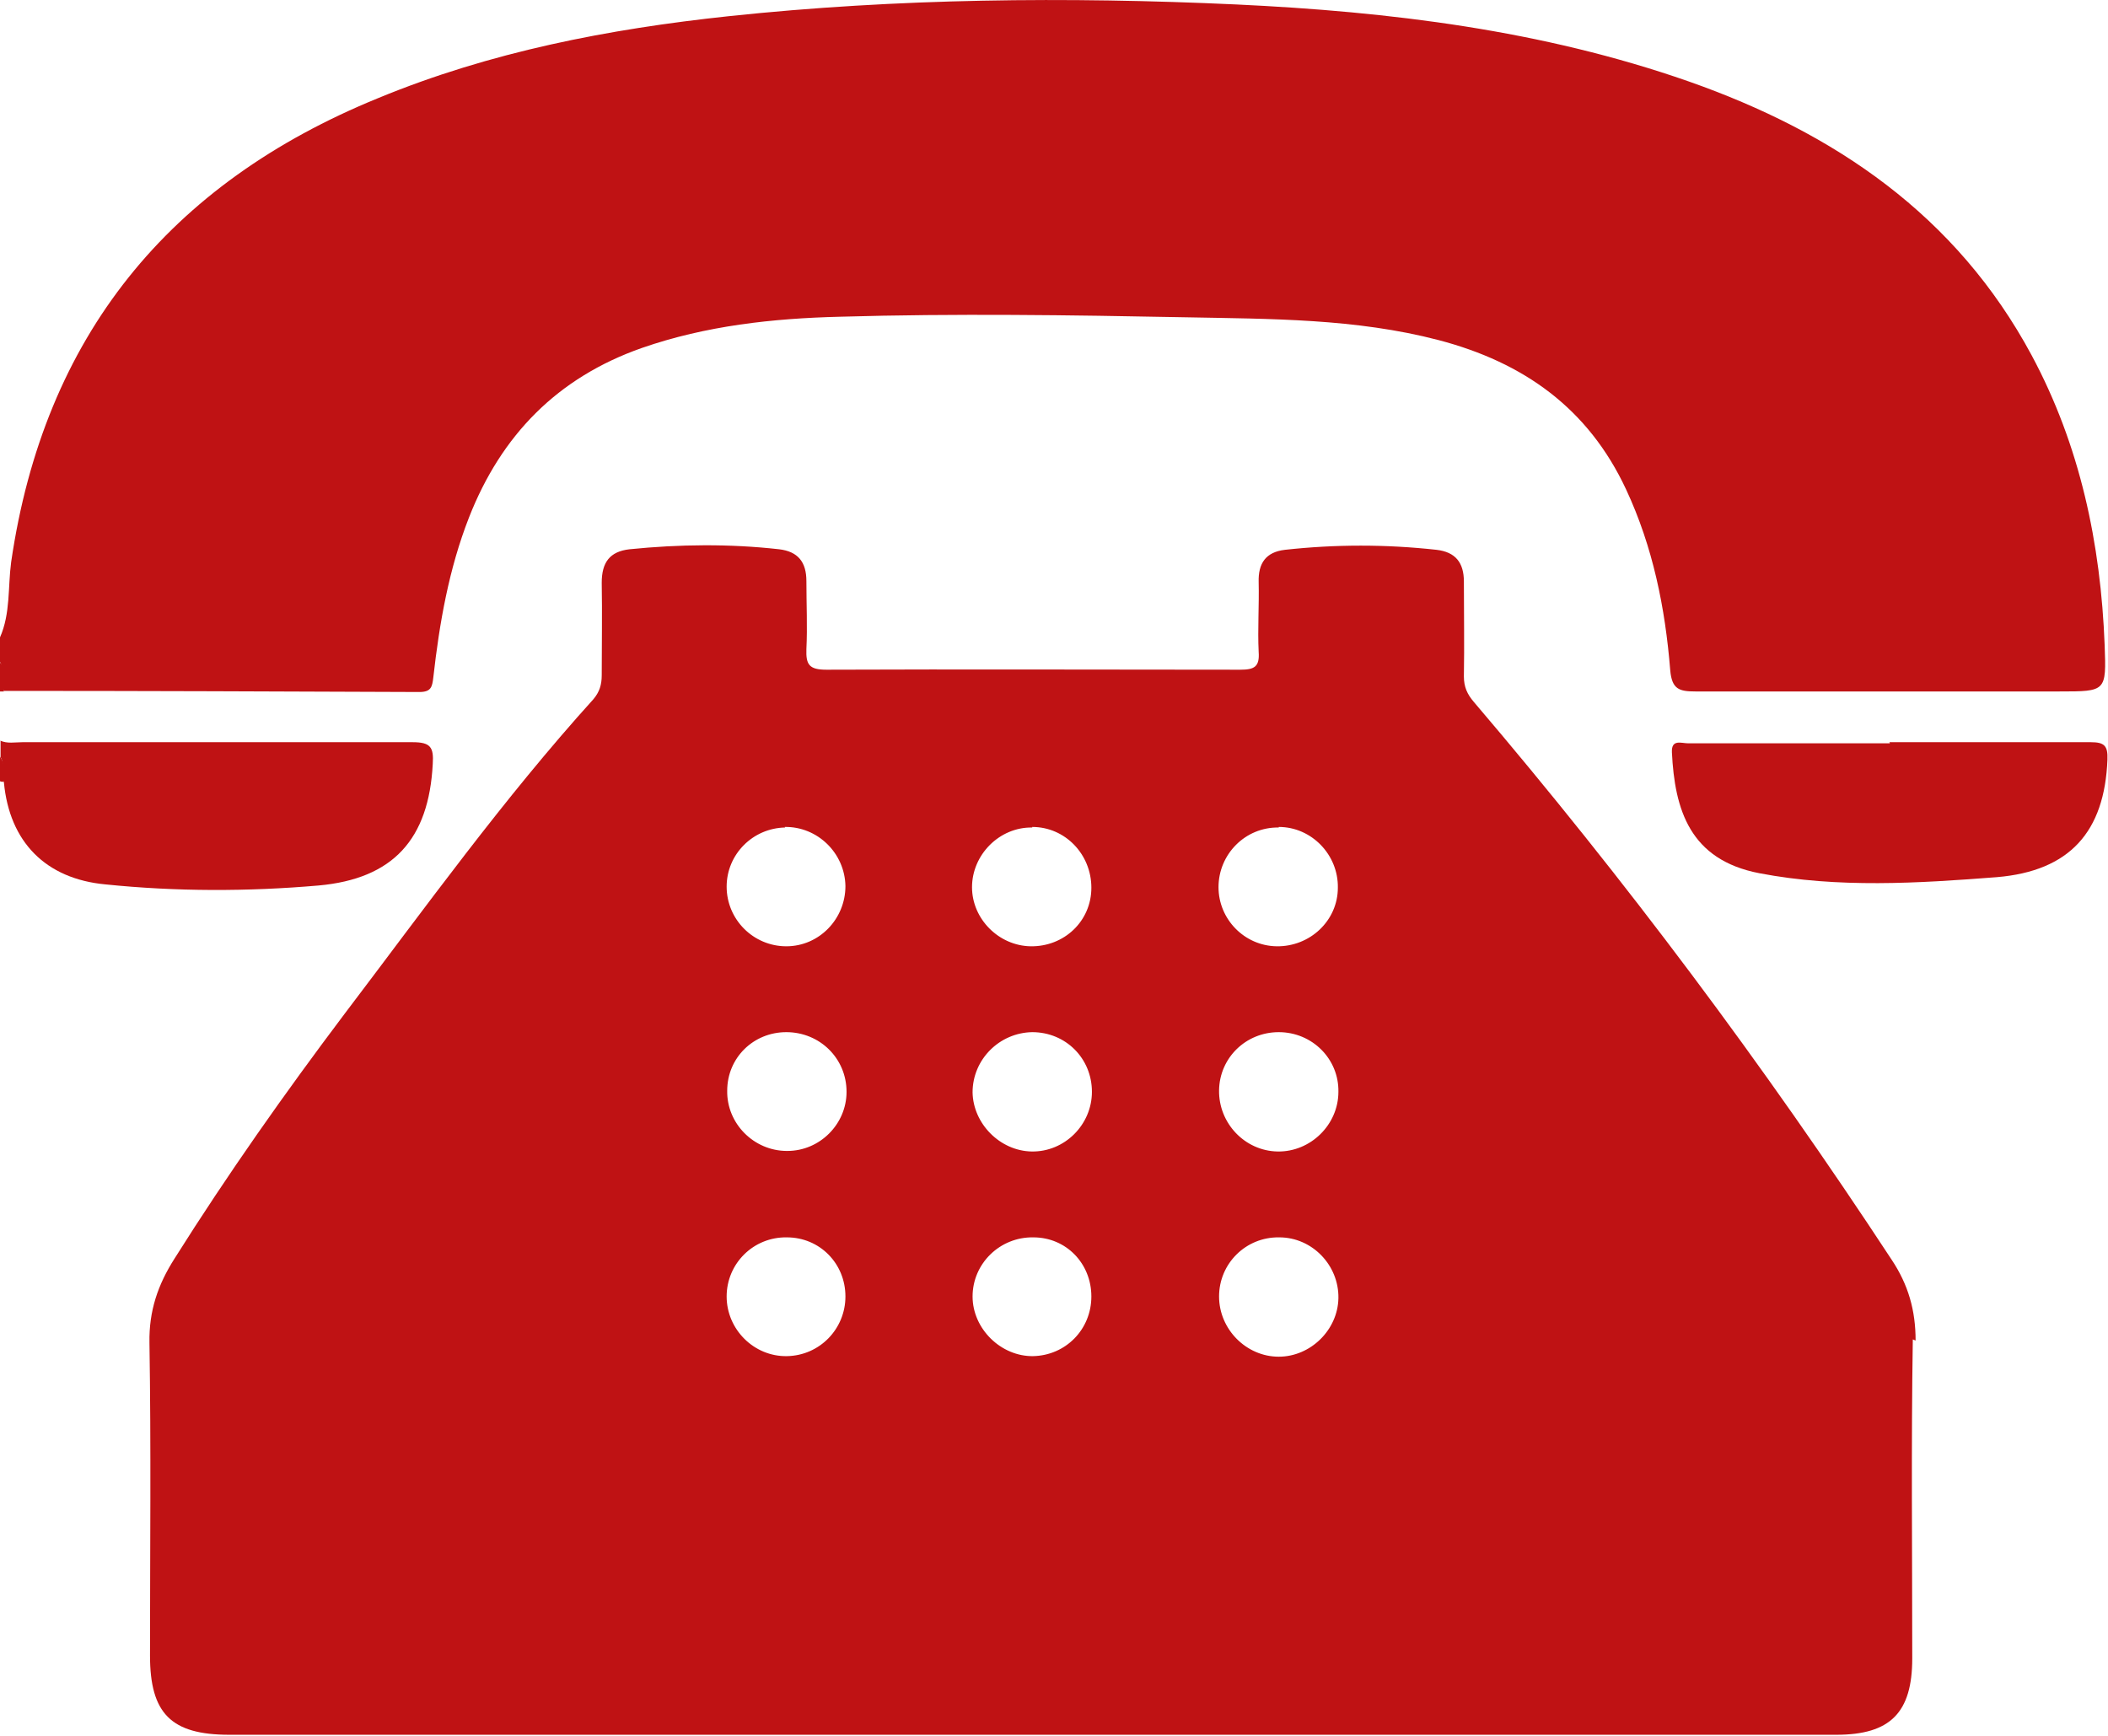
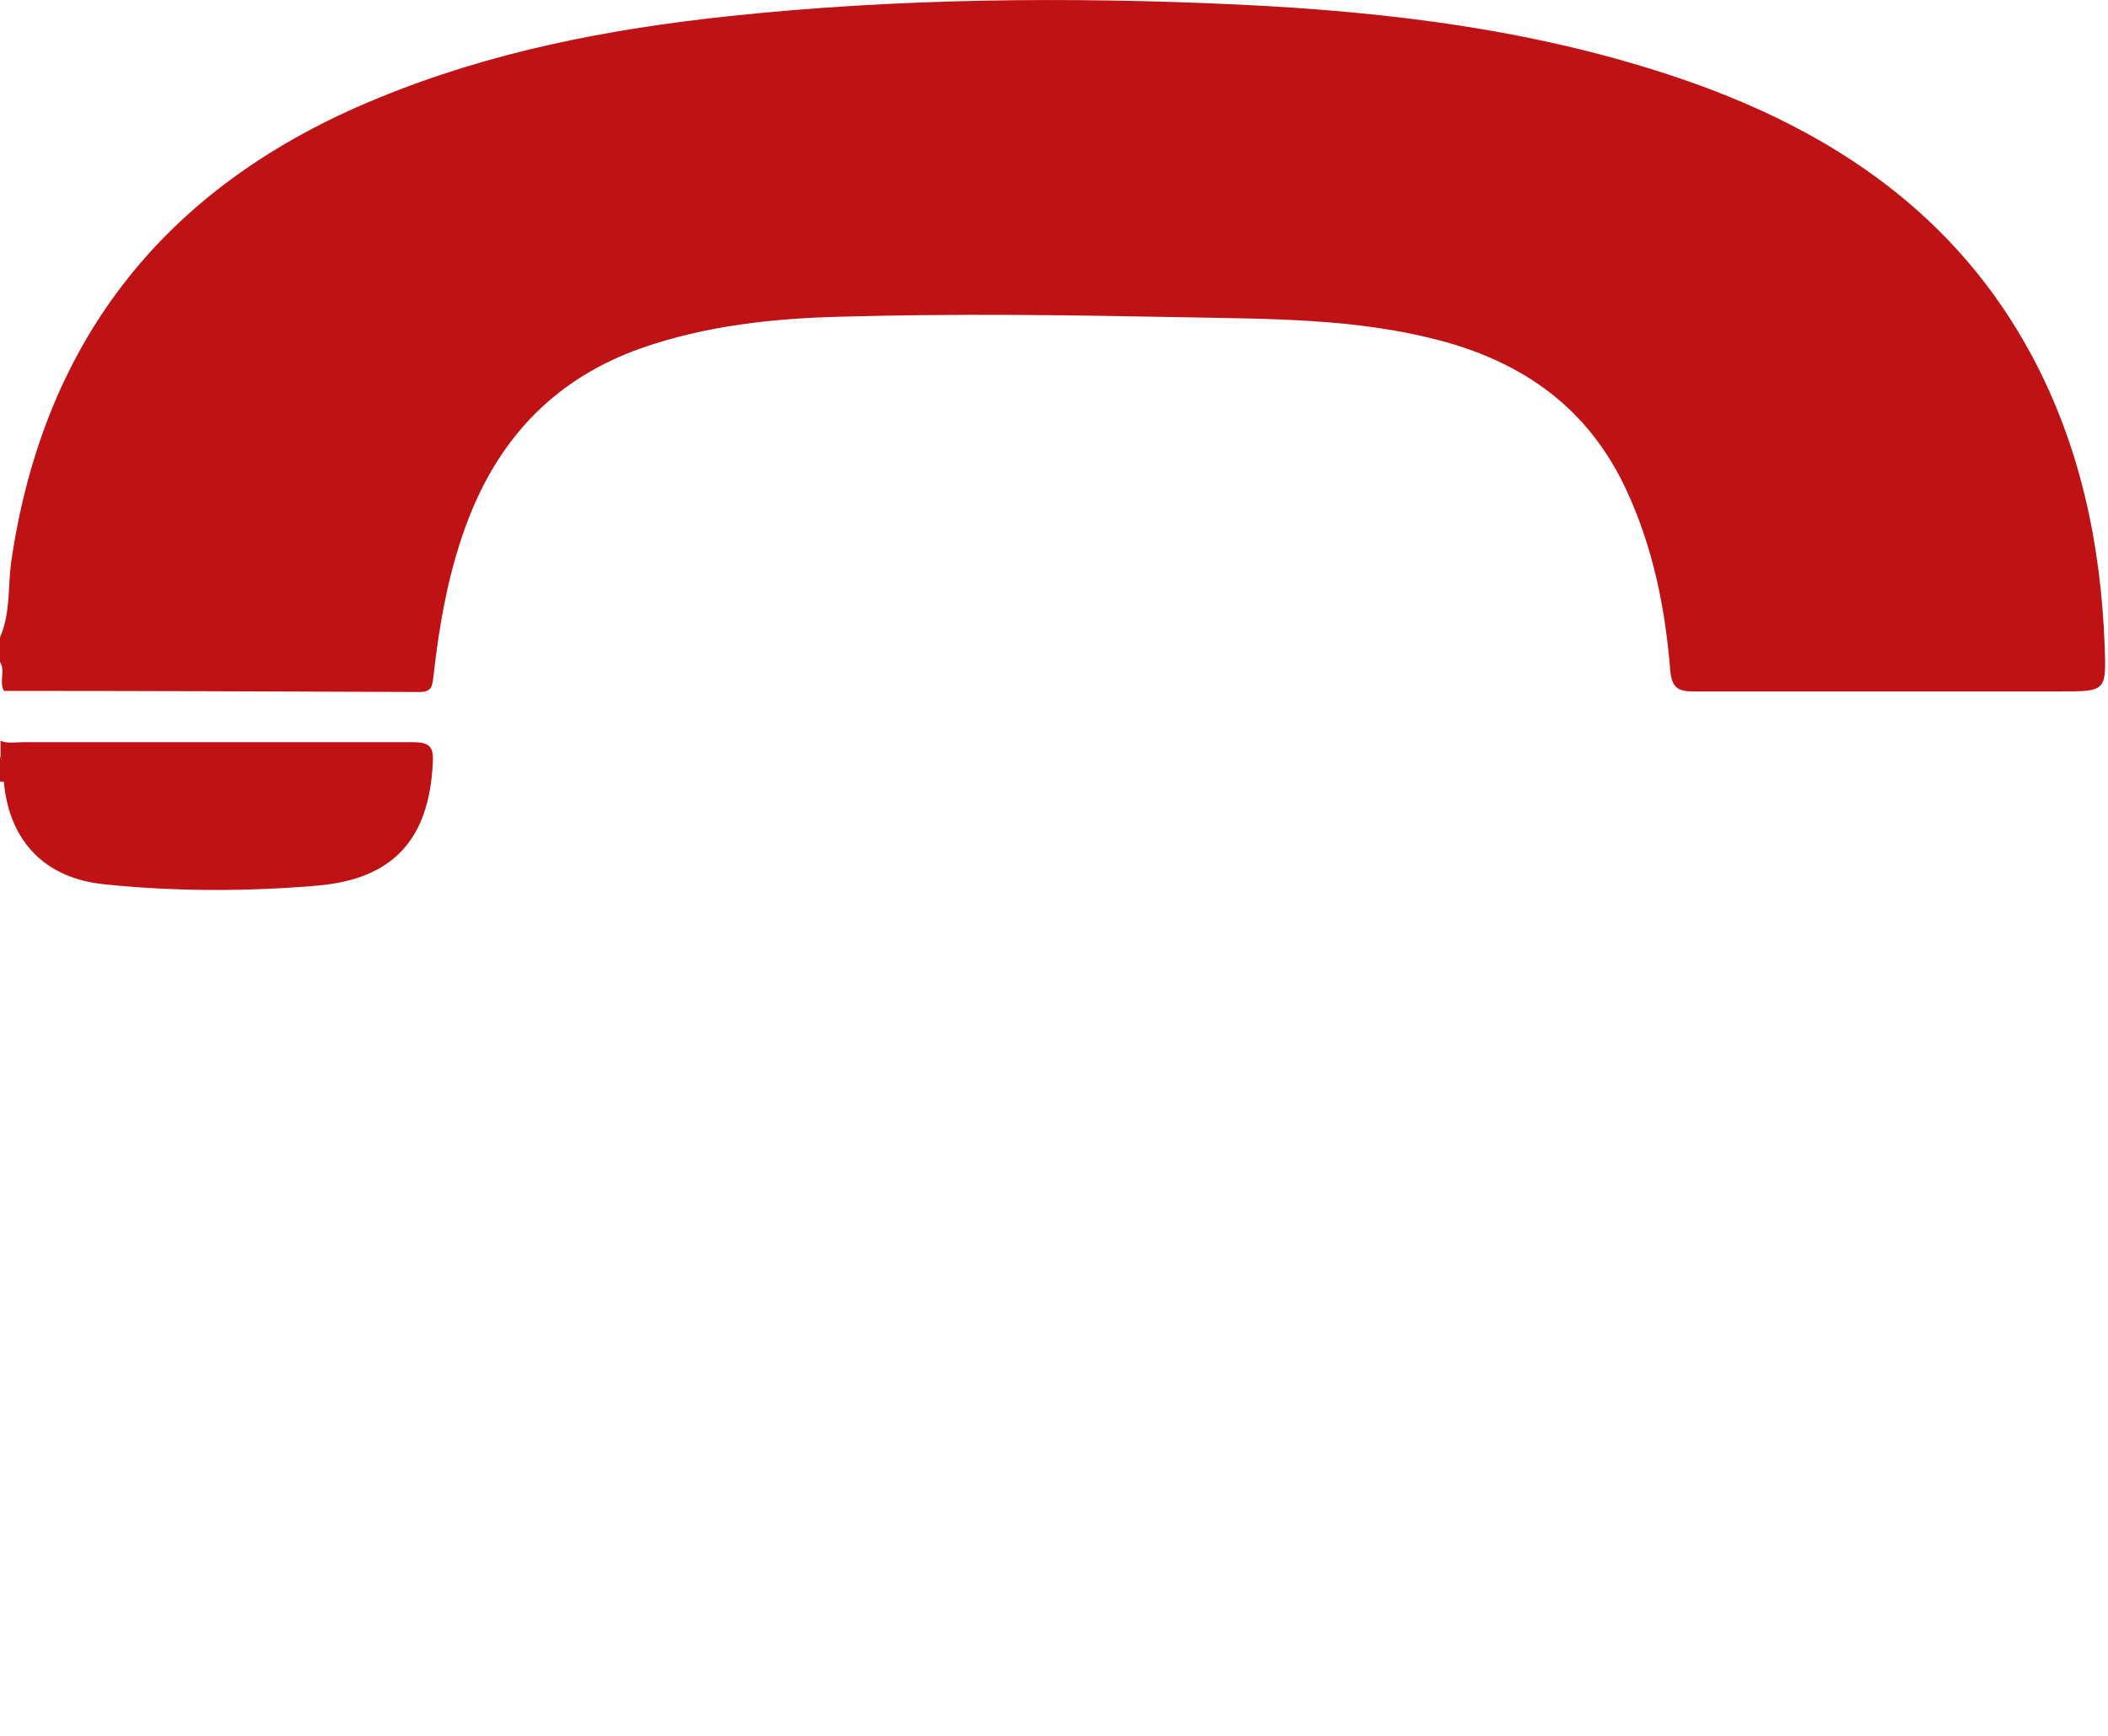
<svg xmlns="http://www.w3.org/2000/svg" id="Layer_1" viewBox="0 0 37.8 31.13">
  <defs fill="#000000">
    <style>.cls-1{fill:#bf1214;}</style>
  </defs>
  <path class="cls-1" d="m0,11.43c.19-.43.14-.9.2-1.35C.79,6.03,3.03,3.29,6.78,1.76c2.01-.83,4.13-1.24,6.29-1.47C16.09-.03,19.13-.06,22.17.08c2.75.13,5.48.46,8.11,1.38,2.62.92,4.8,2.4,6.15,4.91.87,1.62,1.24,3.38,1.31,5.2.03.83.03.83-.81.83-2.18,0-4.35,0-6.53,0-.29,0-.42-.04-.45-.38-.09-1.12-.31-2.21-.79-3.24-.68-1.46-1.84-2.28-3.36-2.68-1.49-.39-3.02-.38-4.54-.41-2.07-.04-4.13-.07-6.2-.01-1.2.03-2.4.16-3.55.56-1.51.53-2.52,1.56-3.1,3.04-.36.92-.53,1.89-.64,2.87-.02.17-.04.26-.25.26-2.48-.01-4.97-.02-7.45-.02-.09-.16.03-.36-.07-.52v-.44Z" fill="#000000" />
  <path class="cls-1" d="m0,13.28c.13.06.27.03.4.03,2.33,0,4.67,0,7,0,.32,0,.38.09.36.39-.07,1.35-.71,2.06-2.05,2.18-1.27.11-2.55.11-3.82-.02-1.07-.1-1.72-.76-1.82-1.83-.07-.14.03-.31-.06-.45v-.3Z" fill="#000000" />
-   <path class="cls-1" d="m0,11.88c.16.16.03.35.07.52-.02,0-.05,0-.07,0v-.52Z" fill="#000000" />
  <path class="cls-1" d="m0,13.57c.1.14.09.3.06.45-.02,0-.04,0-.06-.01v-.44Z" fill="#000000" />
-   <path class="cls-1" d="m33.88,13.31c1.2,0,2.41,0,3.61,0,.24,0,.31.06.3.31-.05,1.3-.68,2-1.98,2.11-1.42.11-2.85.2-4.26-.07-1.25-.24-1.52-1.14-1.57-2.17-.01-.24.17-.16.29-.16,1.07,0,2.14,0,3.21,0,.14,0,.27,0,.41,0Z" fill="#000000" />
-   <path class="cls-1" d="m34.35,24.04c0-.54-.13-1-.43-1.45-2.29-3.49-4.78-6.82-7.49-10-.12-.14-.18-.27-.18-.46.01-.57,0-1.13,0-1.7,0-.34-.15-.53-.49-.57-.91-.1-1.81-.1-2.72,0-.34.04-.48.24-.47.58.01.42-.02.84,0,1.25.02.27-.08.32-.33.32-2.47,0-4.95-.01-7.42,0-.31,0-.37-.09-.36-.37.02-.4,0-.81,0-1.22,0-.34-.15-.53-.49-.57-.89-.1-1.79-.09-2.68,0-.36.04-.5.24-.5.6.01.55,0,1.11,0,1.66,0,.17-.04.3-.15.43-1.61,1.78-3.01,3.73-4.46,5.64-1.07,1.42-2.1,2.88-3.05,4.39-.3.47-.46.94-.45,1.51.03,1.87.01,3.74.01,5.61,0,1.04.38,1.42,1.42,1.42,4.8,0,9.6,0,14.39,0s9.62,0,14.43,0c.97,0,1.36-.4,1.36-1.37,0-1.91-.02-3.81.01-5.72Zm-15.84-9.21c.59,0,1.06.49,1.06,1.09,0,.6-.49,1.06-1.09,1.05-.57-.01-1.05-.49-1.05-1.06,0-.58.49-1.08,1.08-1.07Zm-4.44,0c.59-.01,1.08.47,1.09,1.06,0,.59-.47,1.08-1.06,1.08-.59,0-1.07-.48-1.07-1.07,0-.58.47-1.05,1.05-1.06Zm.04,9.49c-.59.01-1.08-.48-1.08-1.07s.48-1.07,1.08-1.06c.59,0,1.05.47,1.05,1.06,0,.58-.46,1.06-1.05,1.07Zm0-3.68c-.59,0-1.08-.49-1.07-1.08,0-.59.47-1.05,1.06-1.05.6,0,1.08.47,1.08,1.07,0,.58-.48,1.06-1.06,1.06Zm4.42,3.68c-.58.01-1.09-.49-1.09-1.07,0-.59.49-1.07,1.09-1.06.59,0,1.04.47,1.04,1.06,0,.59-.46,1.06-1.05,1.07Zm-.03-3.67c-.57-.01-1.05-.5-1.06-1.06,0-.59.48-1.07,1.07-1.08.6,0,1.07.47,1.07,1.07,0,.59-.49,1.08-1.08,1.07Zm4.43-5.82c.59,0,1.07.5,1.06,1.09,0,.59-.5,1.06-1.1,1.05-.58-.01-1.04-.49-1.04-1.06,0-.59.48-1.08,1.08-1.07Zm0,9.5c-.58,0-1.07-.49-1.07-1.08,0-.59.48-1.07,1.08-1.06.59,0,1.07.5,1.06,1.09-.01.57-.5,1.05-1.07,1.05Zm-.02-3.68c-.59-.01-1.06-.51-1.05-1.1.01-.58.48-1.04,1.07-1.04.6,0,1.08.48,1.07,1.07,0,.59-.5,1.08-1.09,1.07Z" fill="#000000" />
</svg>